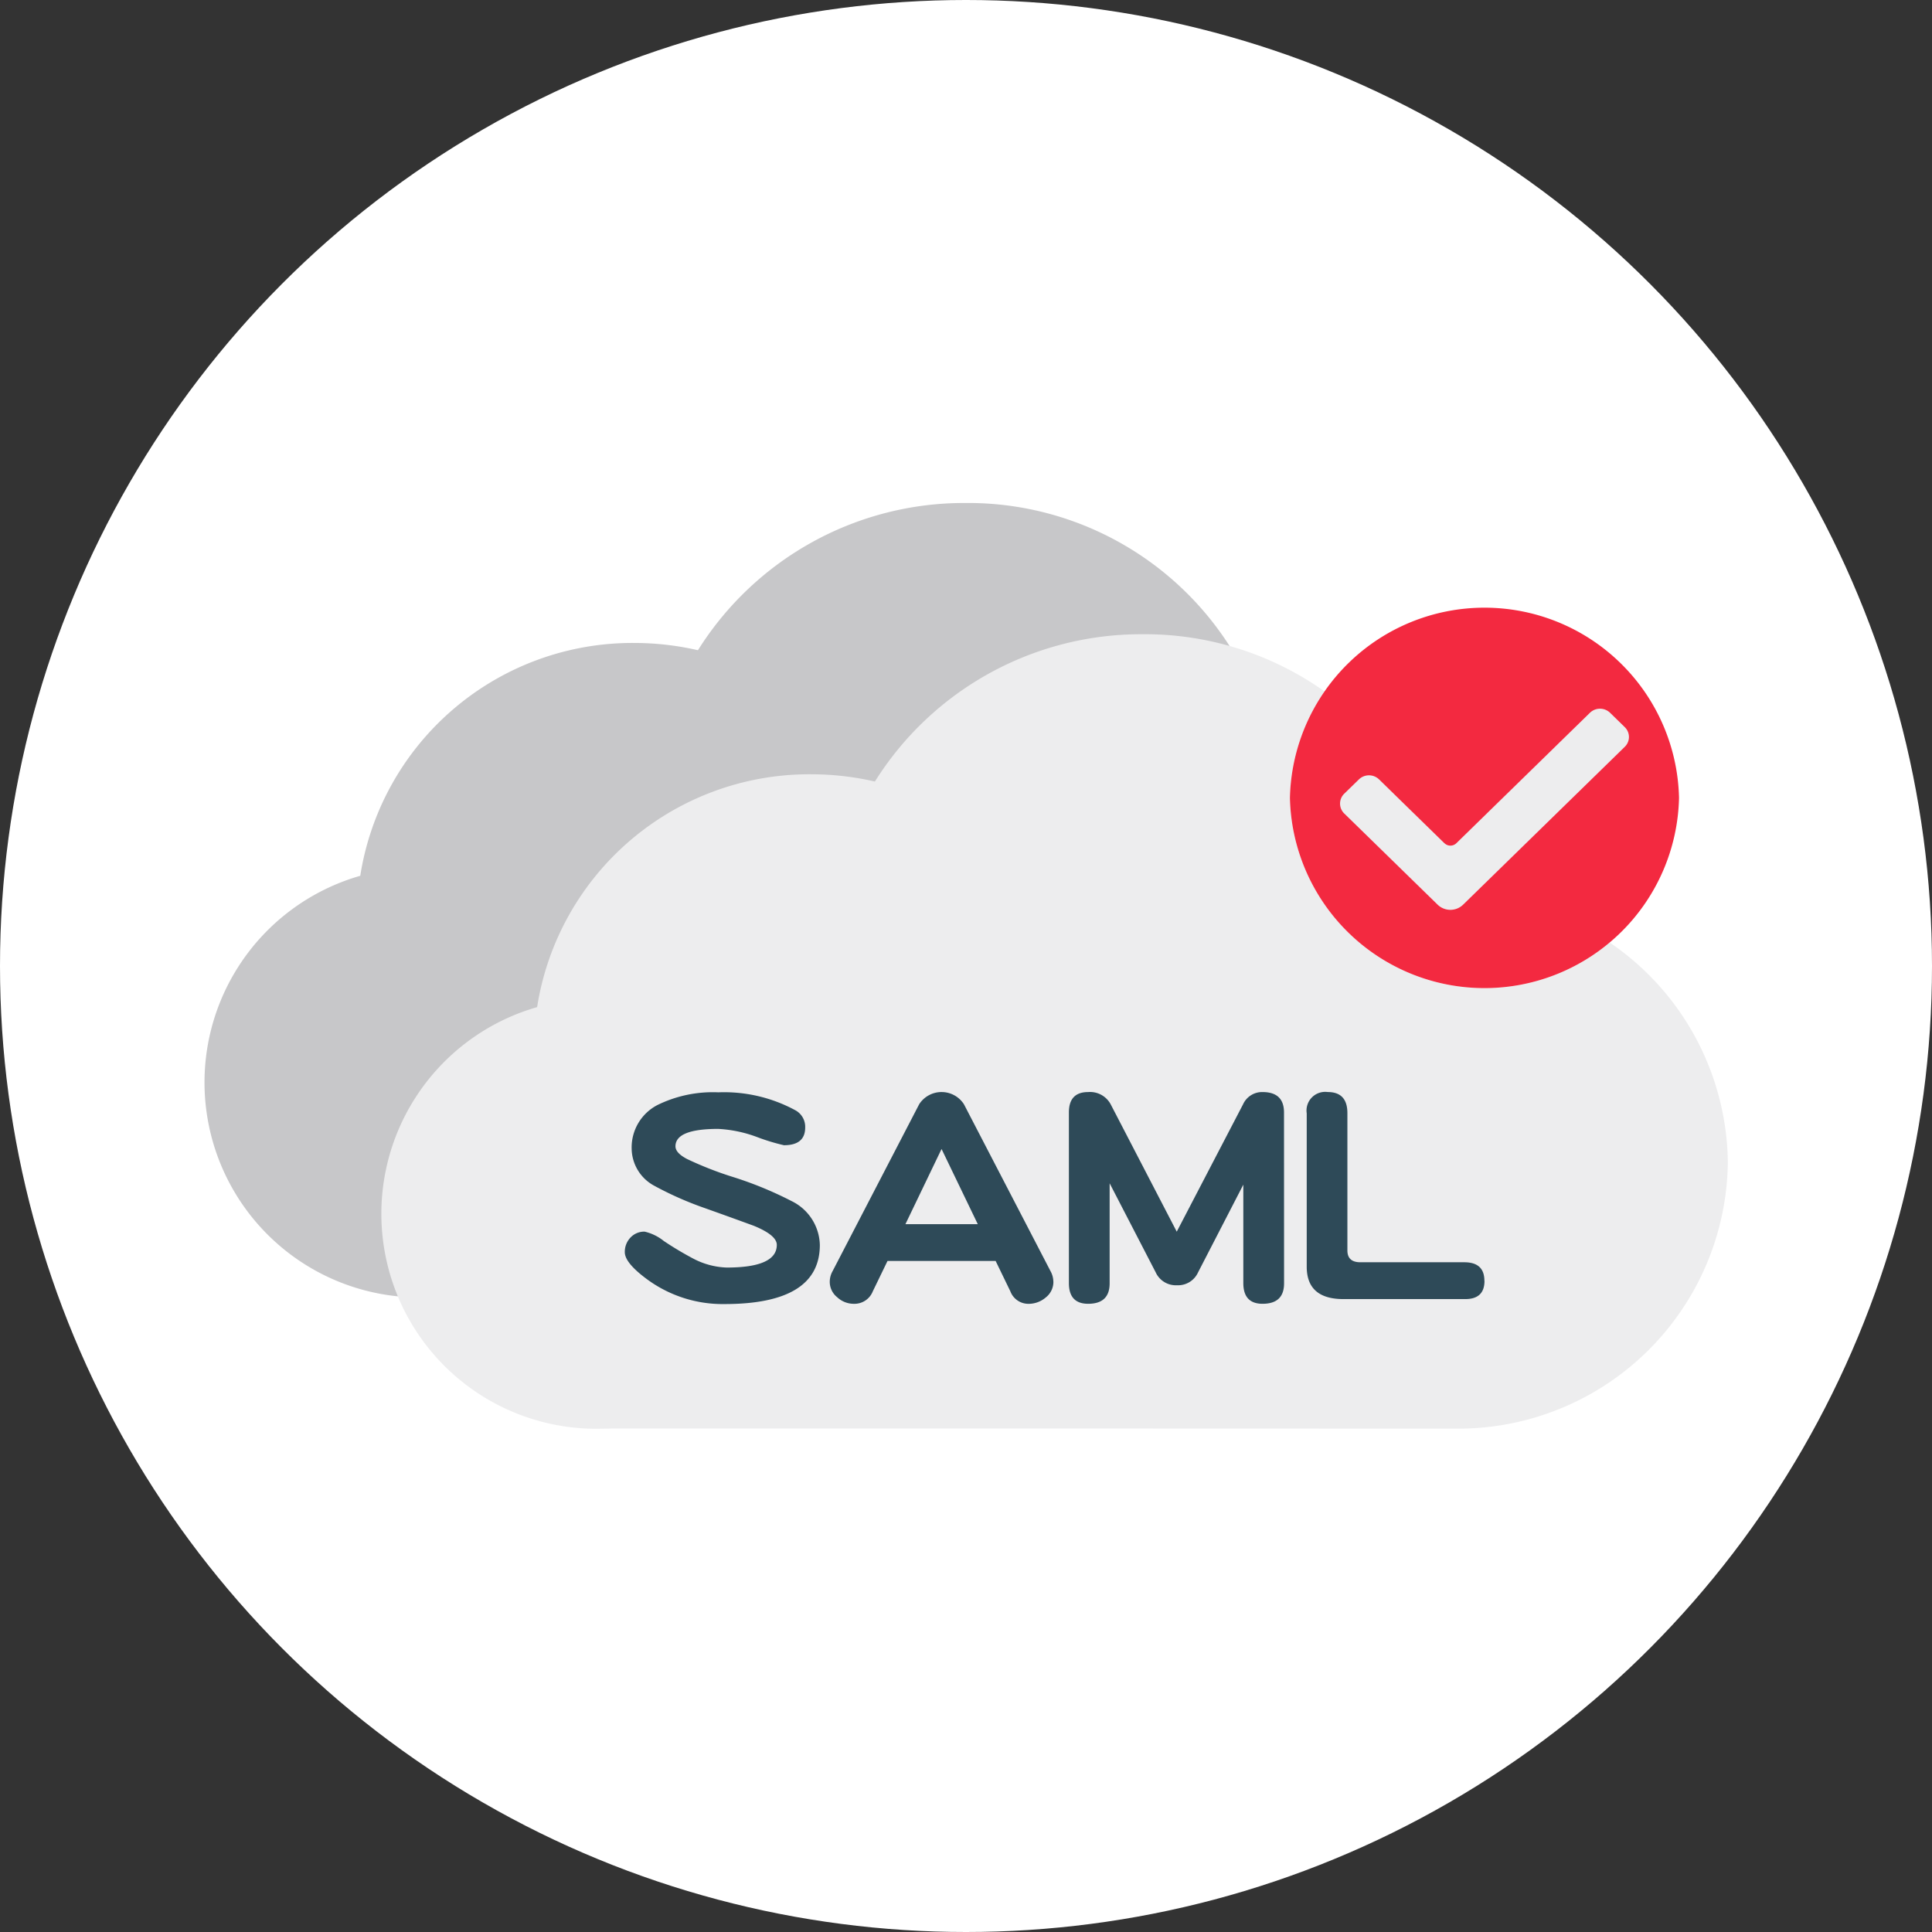
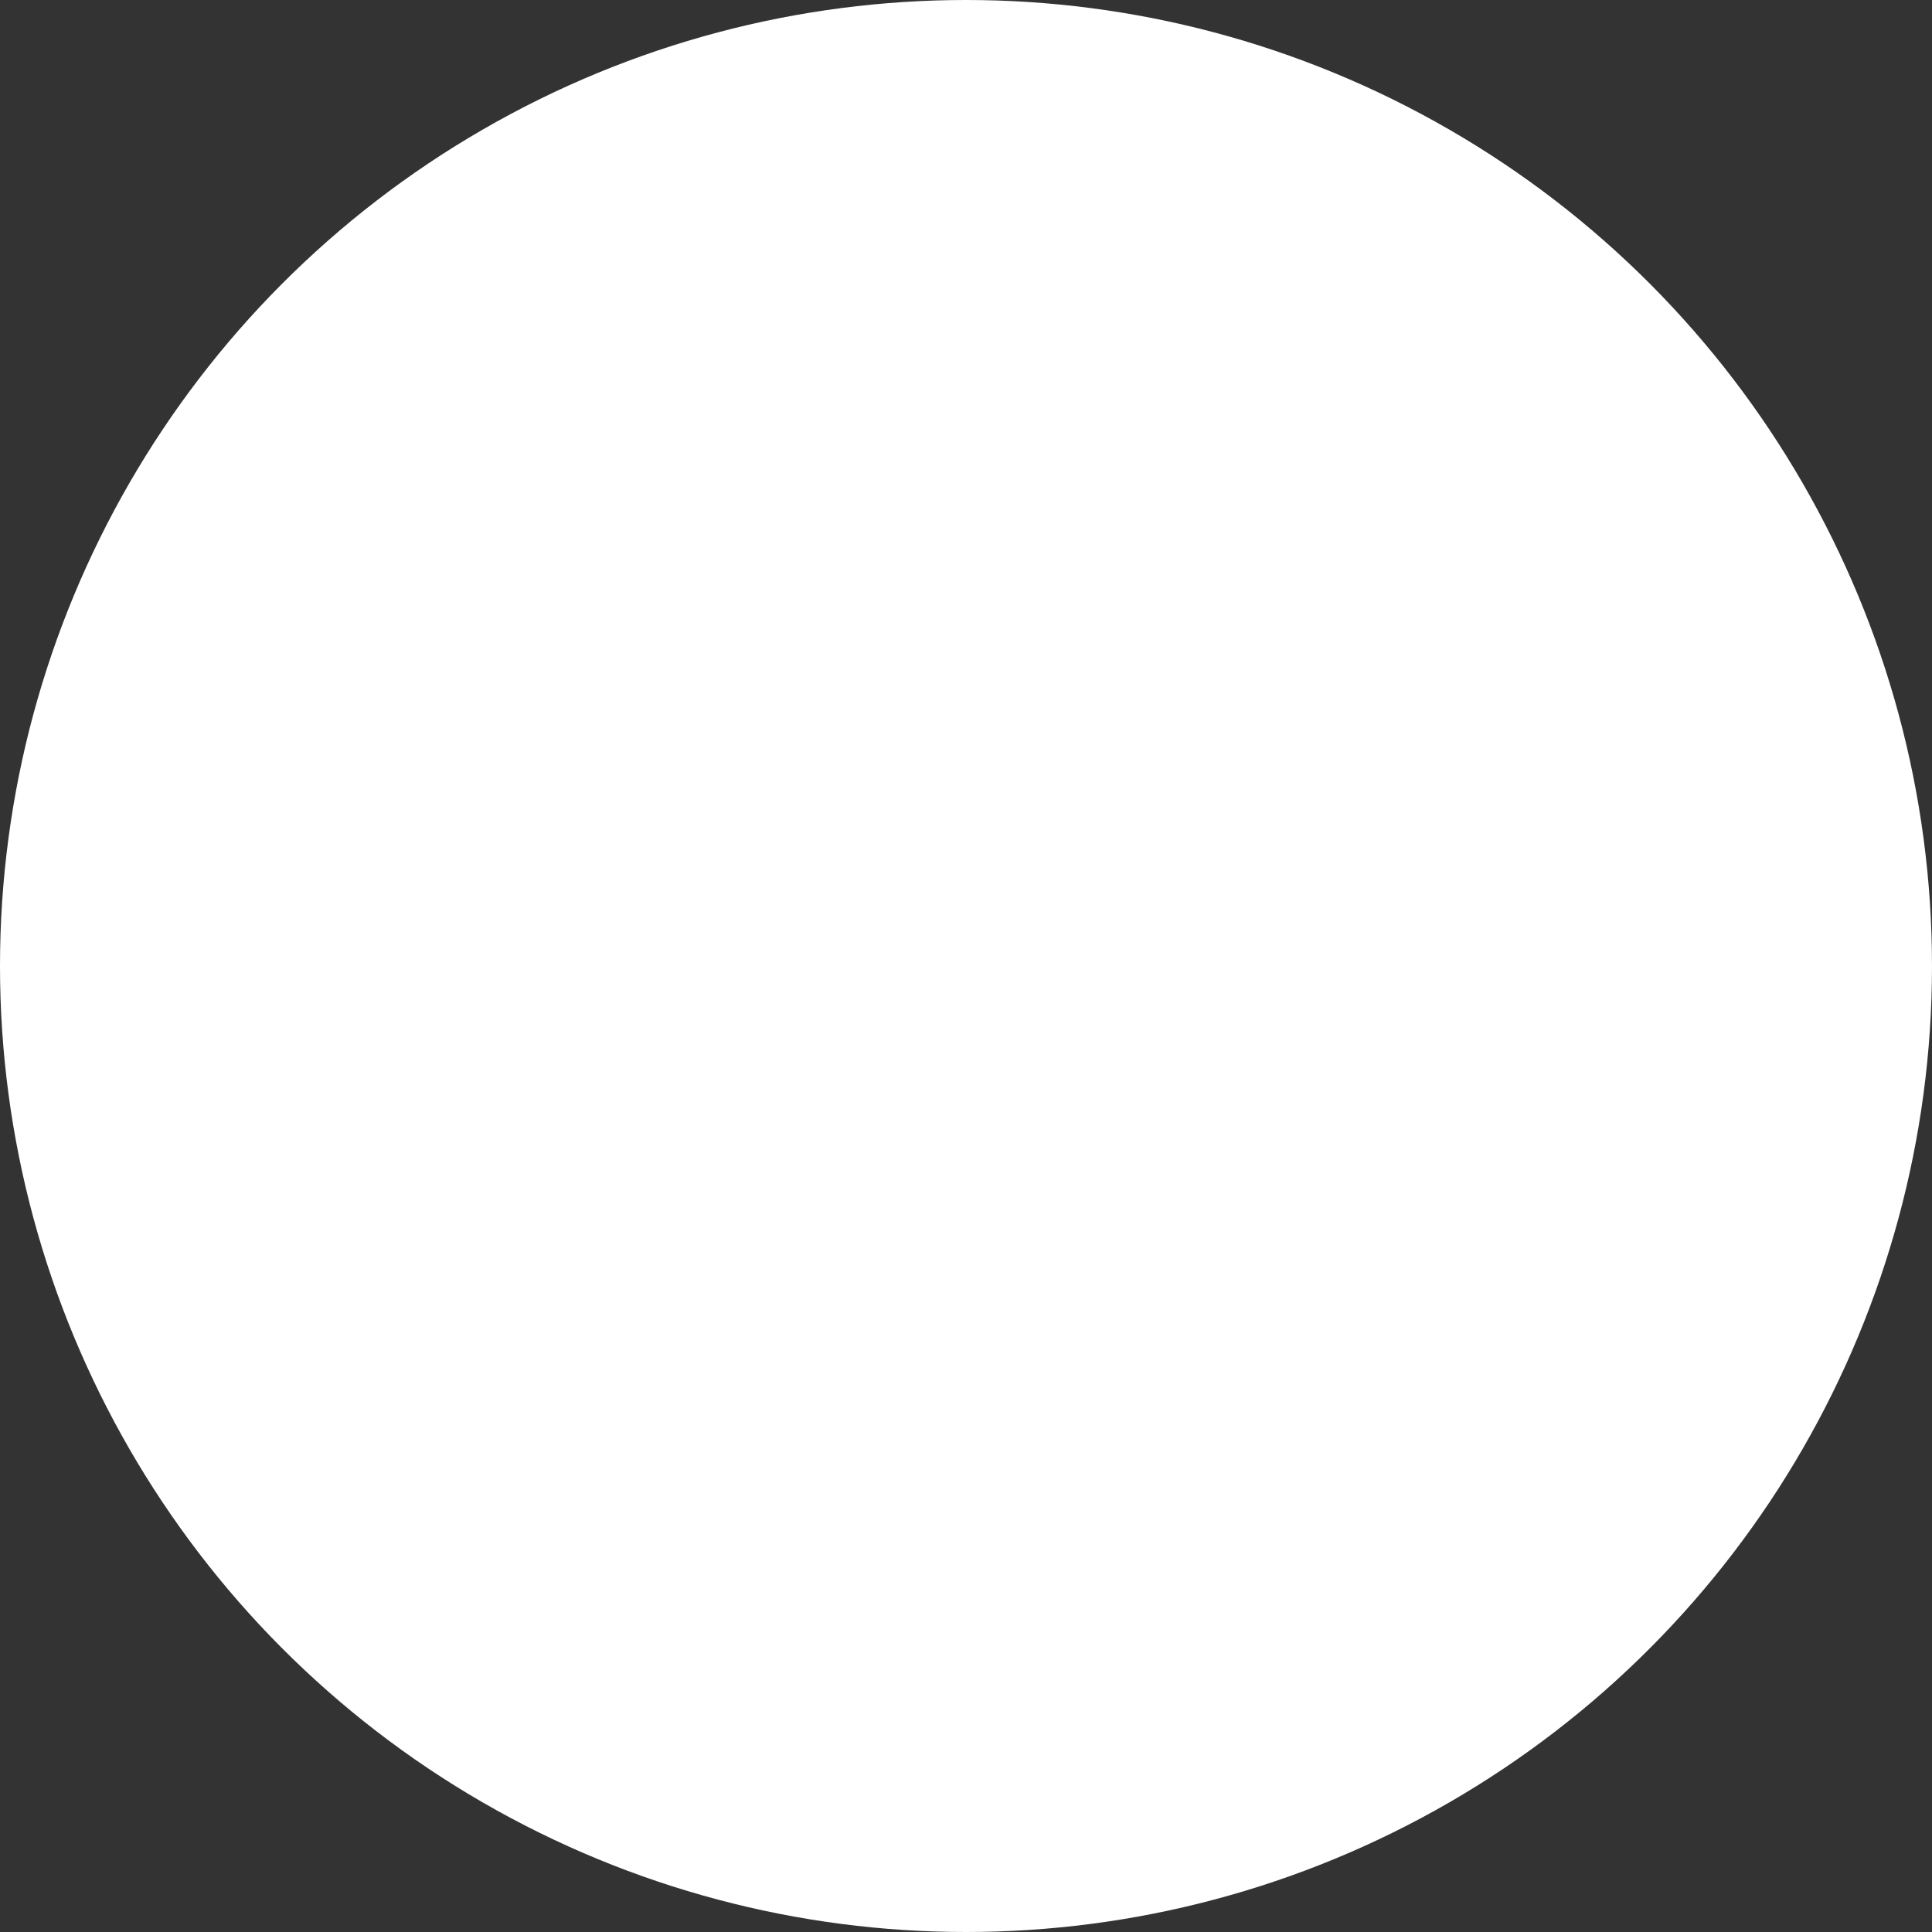
<svg xmlns="http://www.w3.org/2000/svg" width="98" height="98" viewBox="0 0 98 98">
  <rect x="0" y="0" width="98" height="98" fill="#333333" stroke="none" />
  <defs>
    <clipPath id="clip-path">
-       <rect id="Rectangle_2" data-name="Rectangle 2" width="77.27" height="46.952" fill="none" />
-     </clipPath>
+       </clipPath>
  </defs>
  <g id="Group_6" data-name="Group 6" transform="translate(-274 -498)">
    <circle id="Ellipse_1" data-name="Ellipse 1" cx="49" cy="49" r="49" transform="translate(274 498)" fill="#fff" />
    <g id="Group_2" data-name="Group 2" transform="translate(284.374 523.514)">
      <g id="Group_1" data-name="Group 1" transform="translate(0 0)" clip-path="url(#clip-path)">
        <path id="Path_1" data-name="Path 1" d="M35.184,40.29l-23.509-.006s-.312.01-.479.01A10.905,10.905,0,0,1,7.9,18.91,13.978,13.978,0,0,1,21.834,7.1a14.419,14.419,0,0,1,3.195.368A15.933,15.933,0,0,1,38.59,0a15.749,15.749,0,0,1,15.7,13.292c.061,0,.119-.009.18-.009A13.671,13.671,0,0,1,68.3,26.789a13.671,13.671,0,0,1-13.83,13.506h-.016Z" transform="translate(0 0)" fill="#c7c7c9" />
        <path id="Path_2" data-name="Path 2" d="M43.154,46.2,19.645,46.2s-.312.01-.479.01a10.905,10.905,0,0,1-3.3-21.384A13.978,13.978,0,0,1,29.8,13.015,14.419,14.419,0,0,1,33,13.383,15.933,15.933,0,0,1,46.56,5.911,15.749,15.749,0,0,1,62.255,19.2c.061,0,.119-.009.18-.009A13.671,13.671,0,0,1,76.265,32.7a13.671,13.671,0,0,1-13.83,13.506h-.016Z" transform="translate(1.005 0.746)" fill="#ededee" />
-         <path id="Path_3" data-name="Path 3" d="M68.627,14.362a9.871,9.871,0,0,1-19.737,0,9.871,9.871,0,0,1,19.737,0" transform="translate(6.167 0.597)" fill="#fff" />
-         <path id="Path_4" data-name="Path 4" d="M68.627,14.362a9.871,9.871,0,0,1-19.737,0,9.871,9.871,0,0,1,19.737,0" transform="translate(6.167 0.597)" fill="#f32940" />
        <path id="Path_5" data-name="Path 5" d="M56.443,16.091l-3.316-3.239a.735.735,0,0,0-1.023,0l-.746.727a.7.7,0,0,0,0,1l4.74,4.628a.928.928,0,0,0,1.291,0l8.2-8.007a.694.694,0,0,0,0-1l-.744-.727a.735.735,0,0,0-1.023,0l-6.776,6.617a.432.432,0,0,1-.6,0" transform="translate(6.452 1.169)" fill="#ededee" />
-         <path id="Path_6" data-name="Path 6" d="M28.824,34.285q0,3-4.839,3A6.472,6.472,0,0,1,20.022,36q-1.091-.813-1.091-1.346a1.046,1.046,0,0,1,.288-.743.956.956,0,0,1,.717-.3,2.432,2.432,0,0,1,.976.477,16.68,16.68,0,0,0,1.45.869,3.91,3.91,0,0,0,1.737.476q2.542,0,2.542-1.15,0-.49-1.163-.967-1.264-.463-2.527-.912A17.087,17.087,0,0,1,20.4,31.27a2.166,2.166,0,0,1-1.121-1.865,2.42,2.42,0,0,1,1.306-2.215,6.362,6.362,0,0,1,3.088-.645,7.577,7.577,0,0,1,3.891.9.955.955,0,0,1,.517.883q0,.9-1.077.9a10.319,10.319,0,0,1-1.378-.42A6.574,6.574,0,0,0,23.67,28.4q-2.169,0-2.169.884,0,.336.589.644a17.818,17.818,0,0,0,2.241.884,18.762,18.762,0,0,1,3.057,1.248,2.54,2.54,0,0,1,1.436,2.23" transform="translate(2.388 3.349)" fill="#2e4a58" />
-         <path id="Path_7" data-name="Path 7" d="M39.506,36.152a1,1,0,0,1-.387.8,1.335,1.335,0,0,1-.876.323.976.976,0,0,1-.919-.632L36.576,35.1H31.092l-.747,1.542a1,1,0,0,1-.962.632,1.233,1.233,0,0,1-.848-.337,1,1,0,0,1-.373-.785,1.11,1.11,0,0,1,.143-.533l4.394-8.47a1.351,1.351,0,0,1,2.268,0l4.394,8.47a1.122,1.122,0,0,1,.143.533m-3.833-2.917-1.838-3.814L32,33.235Z" transform="translate(3.553 3.347)" fill="#2e4a58" />
        <path id="Path_8" data-name="Path 8" d="M49.848,36.236q0,1.037-1.091,1.037-.976,0-.976-1.052V31.23l-2.3,4.458a1.112,1.112,0,0,1-1.063.645,1.124,1.124,0,0,1-1.077-.645L41,31.16v5.076q0,1.037-1.091,1.037-.976,0-.976-1.052V27.57q0-1.037.976-1.037a1.188,1.188,0,0,1,1.149.631l3.346,6.451,3.359-6.451a1.062,1.062,0,0,1,.991-.631q1.091,0,1.091,1.037Z" transform="translate(4.912 3.347)" fill="#2e4a58" />
        <path id="Path_9" data-name="Path 9" d="M58.663,36.109q0,.926-.976.926H51.512q-1.865,0-1.866-1.641V27.612a.947.947,0,0,1,1.063-1.08q1.005,0,1,1.08v6.955c0,.4.22.6.661.6h5.269q1.019,0,1.019.939" transform="translate(6.263 3.347)" fill="#2e4a58" />
      </g>
    </g>
  </g>
</svg>